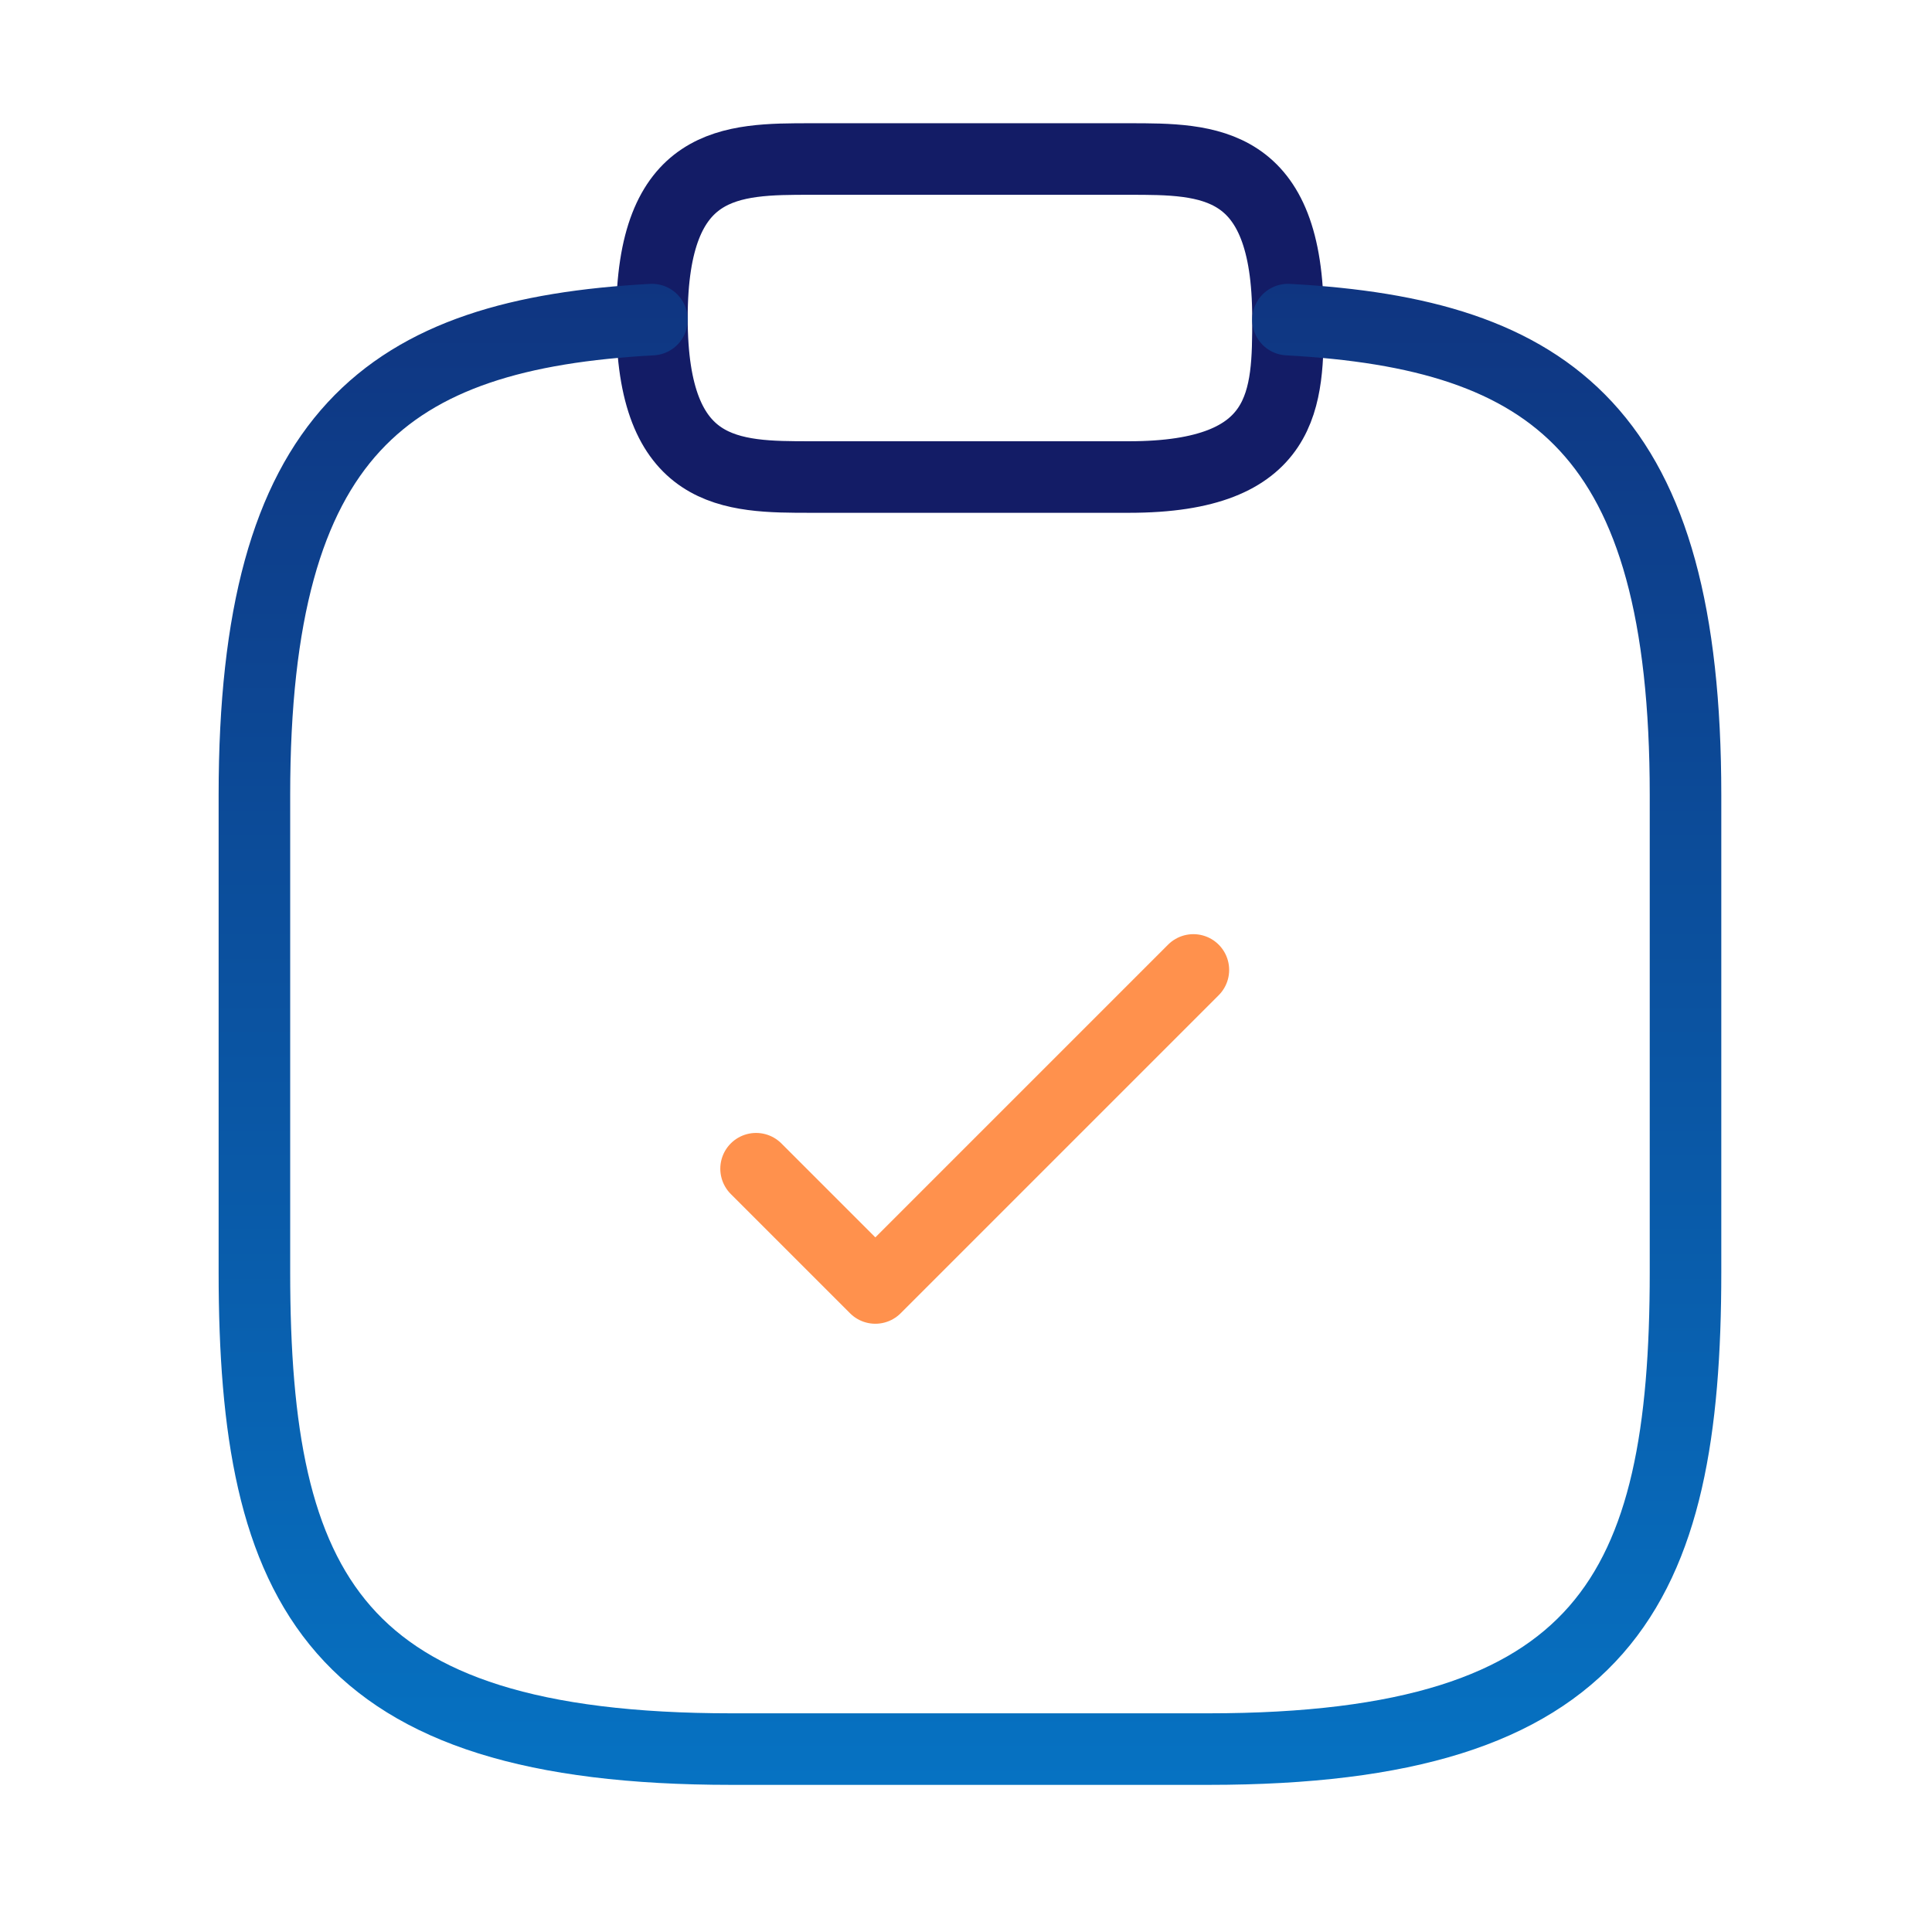
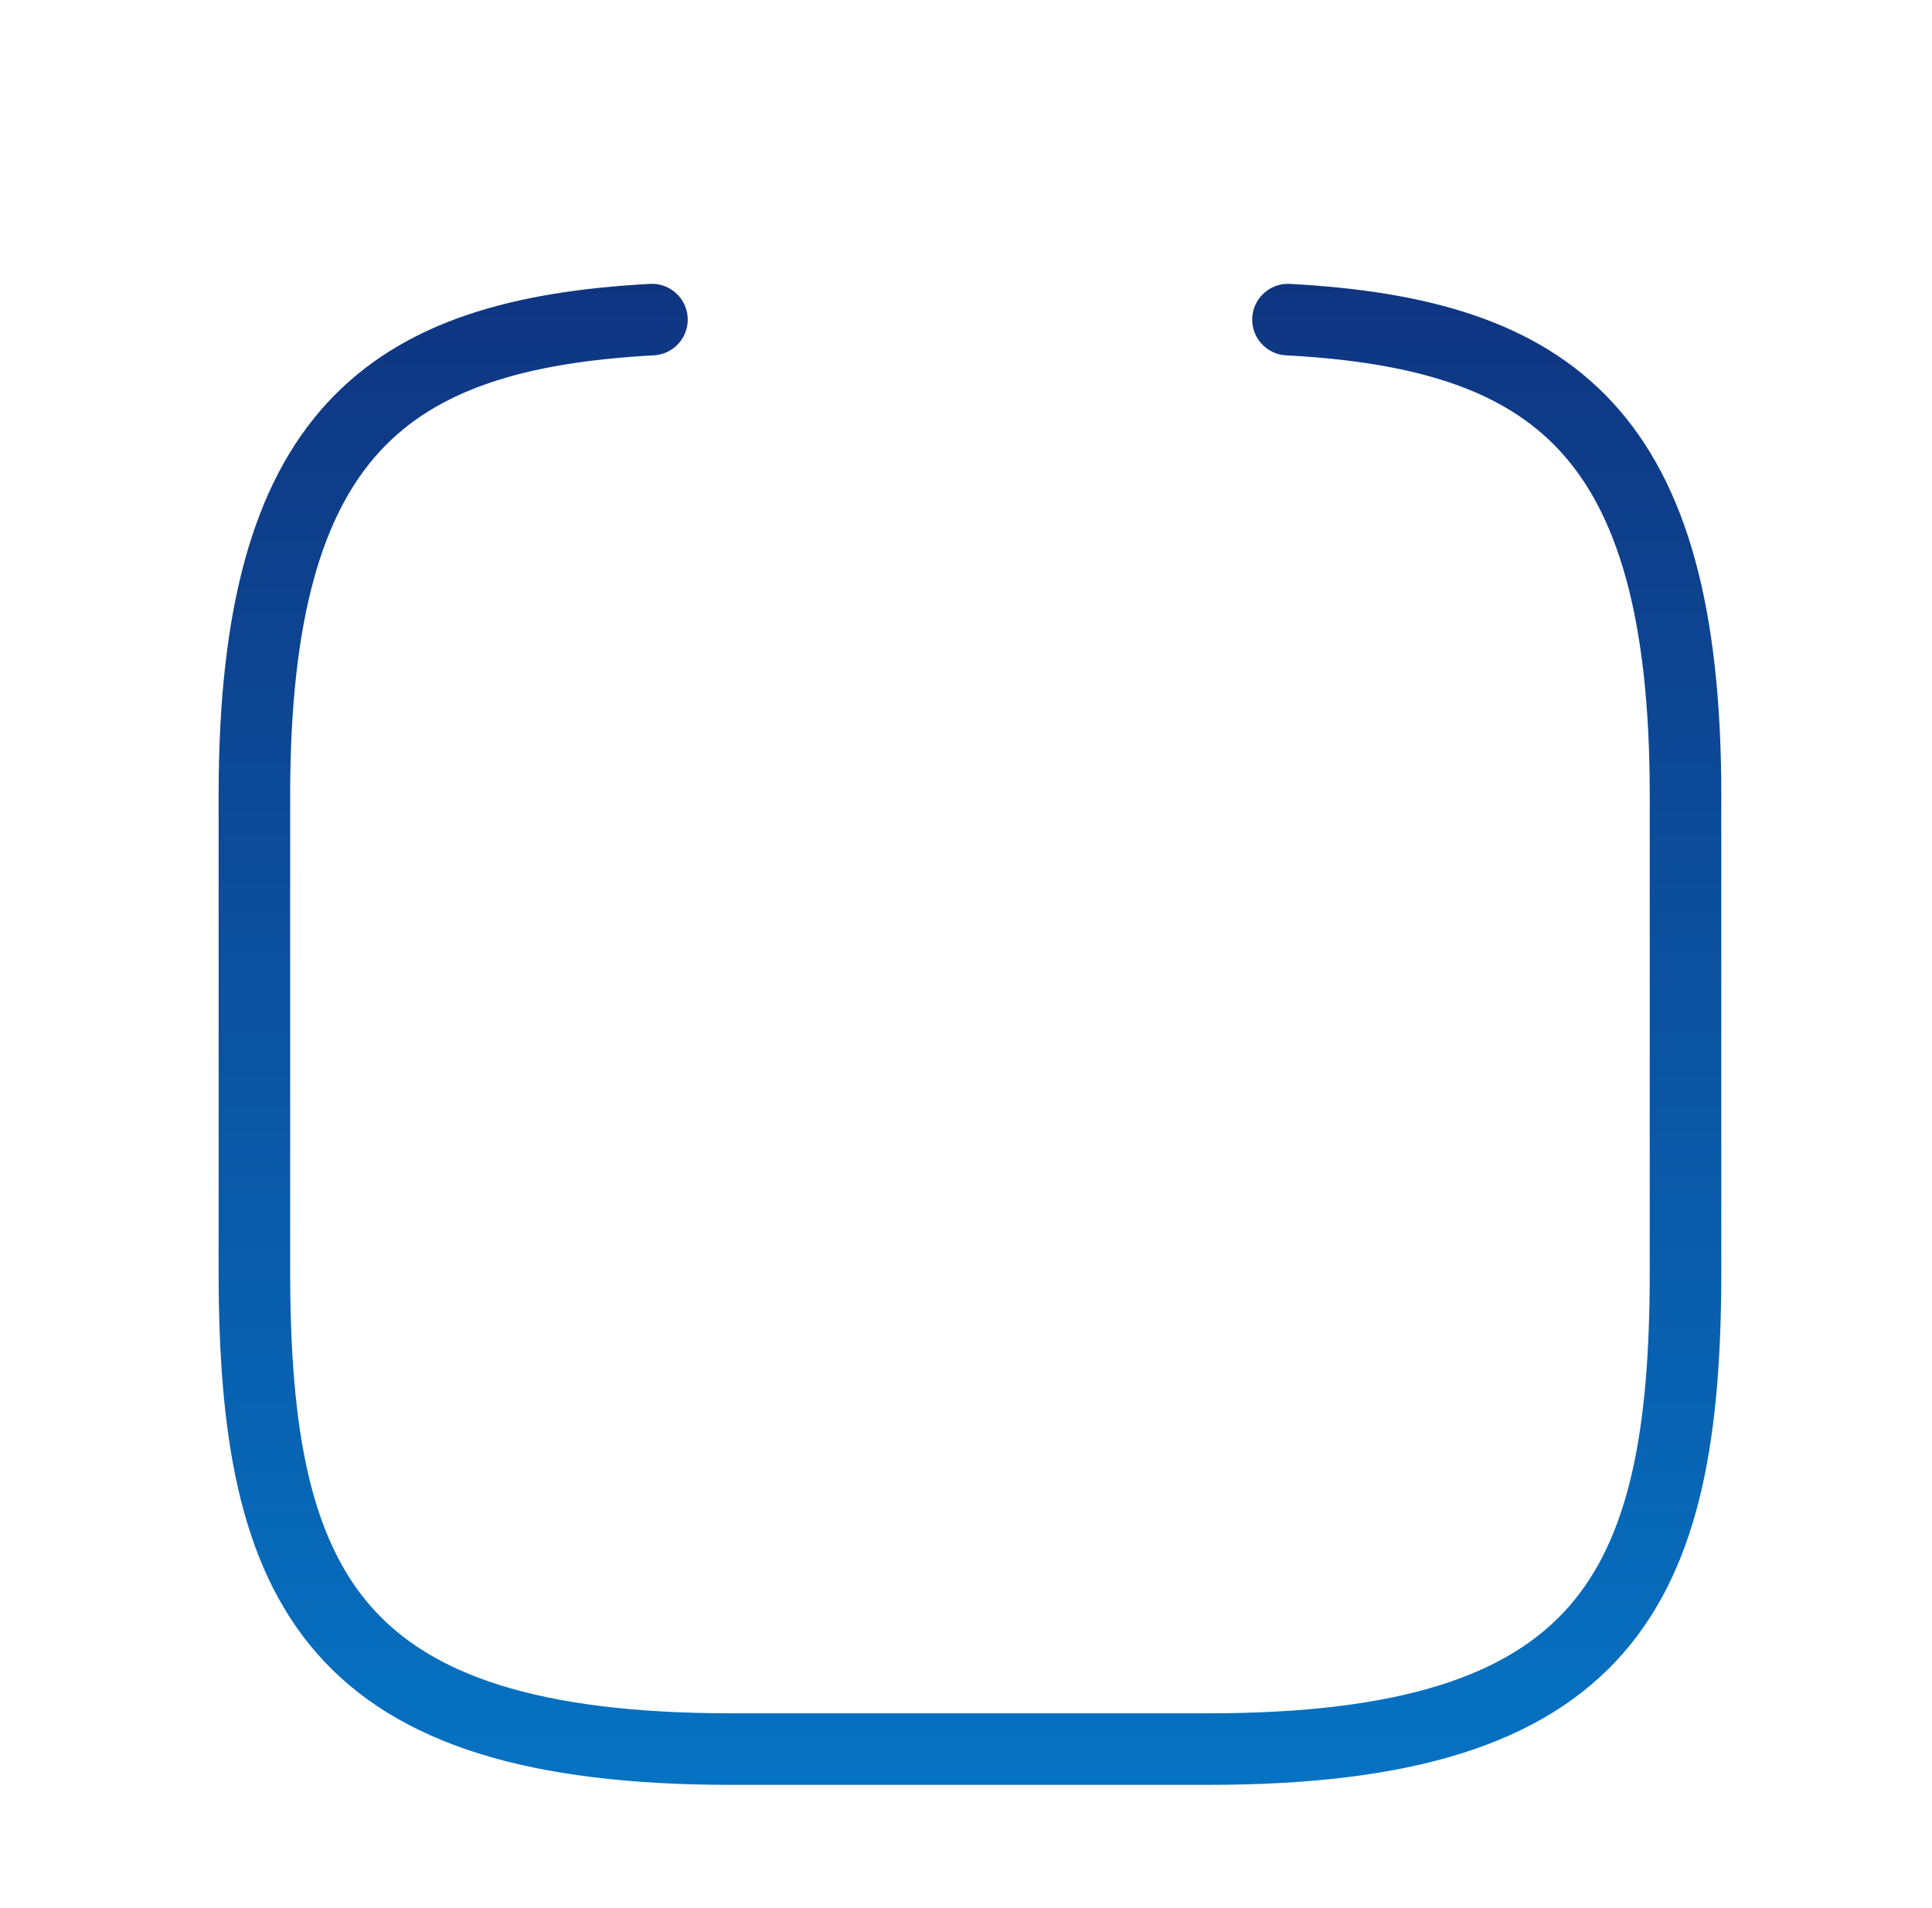
<svg xmlns="http://www.w3.org/2000/svg" width="81" height="80" viewBox="0 0 81 80" fill="none">
-   <path d="M31.699 49L36.699 54L50.033 40.666" stroke="#FF914D" stroke-width="3" stroke-linecap="round" stroke-linejoin="round" />
-   <path d="M33.999 20H47.332C53.999 20 53.999 16.666 53.999 13.333C53.999 6.667 50.665 6.667 47.332 6.667H33.999C30.665 6.667 27.332 6.667 27.332 13.333C27.332 20 30.665 20 33.999 20Z" stroke="#131C66" stroke-width="3" stroke-miterlimit="10" stroke-linecap="round" stroke-linejoin="round" />
  <path d="M53.999 13.4C65.099 14 70.666 18.1 70.666 33.333V53.333C70.666 66.667 67.333 73.333 50.666 73.333H30.666C13.999 73.333 10.666 66.667 10.666 53.333V33.333C10.666 18.133 16.233 14 27.333 13.4" stroke="url(#paint0_linear_5441_1523)" stroke-width="3" stroke-miterlimit="10" stroke-linecap="round" stroke-linejoin="round" />
  <defs>
    <linearGradient id="paint0_linear_5441_1523" x1="40.666" y1="-14.001" x2="40.666" y2="114" gradientUnits="userSpaceOnUse">
      <stop stop-color="#131C66" />
      <stop offset="1" stop-color="#0098EB" />
    </linearGradient>
  </defs>
</svg>